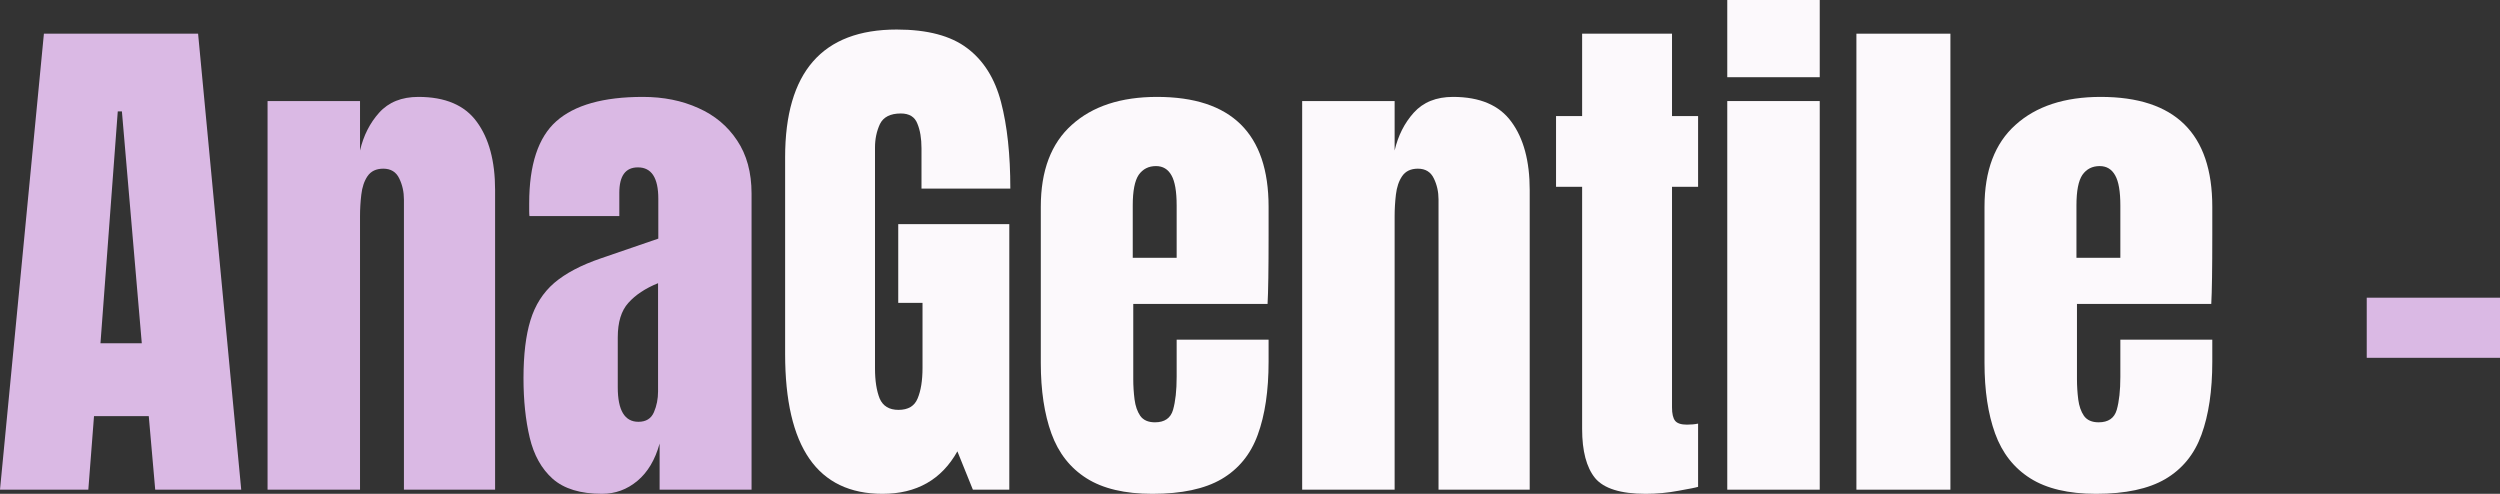
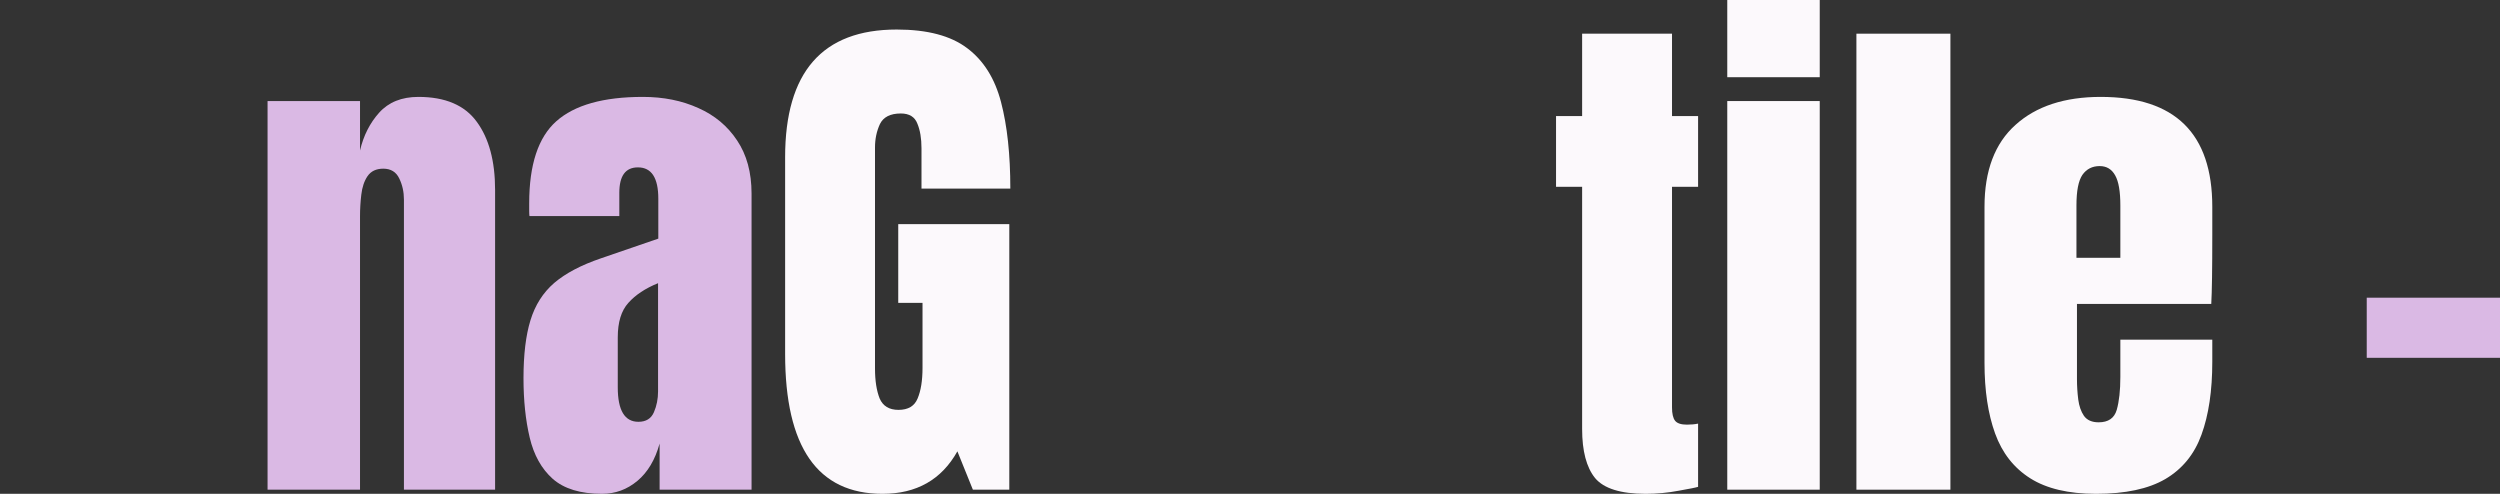
<svg xmlns="http://www.w3.org/2000/svg" width="243" height="48" viewBox="0 0 243 48" fill="none">
  <rect x="0" y="0" width="243" height="48" fill="#333333" stroke="none" />
-   <path d="M0 47.597L4.268 3.274H19.254L23.447 47.597H15.087L14.46 40.445H9.138L8.585 47.597H0ZM9.765 33.368H13.782L11.849 10.829H11.447L9.765 33.368Z" fill="#DAB9E4" />
  <path d="M26.007 47.597V9.822H34.994V14.632C35.329 13.188 35.948 11.962 36.852 10.955C37.772 9.931 39.044 9.419 40.667 9.419C43.278 9.419 45.169 10.225 46.341 11.836C47.529 13.448 48.123 15.656 48.123 18.46V47.597H39.262V19.391C39.262 18.653 39.111 17.973 38.81 17.352C38.508 16.713 37.99 16.395 37.253 16.395C36.567 16.395 36.057 16.638 35.722 17.125C35.404 17.595 35.203 18.191 35.12 18.913C35.036 19.618 34.994 20.323 34.994 21.028V47.597H26.007Z" fill="#DAB9E4" />
  <path d="M58.516 48C56.424 48 54.826 47.513 53.721 46.539C52.633 45.566 51.889 44.231 51.487 42.535C51.085 40.84 50.884 38.917 50.884 36.768C50.884 34.468 51.11 32.588 51.562 31.127C52.014 29.649 52.784 28.441 53.872 27.5C54.976 26.56 56.491 25.763 58.415 25.108L63.988 23.194V19.316C63.988 17.284 63.327 16.269 62.005 16.269C60.8 16.269 60.198 17.091 60.198 18.737V21.003H51.462C51.445 20.869 51.437 20.701 51.437 20.5C51.437 20.281 51.437 20.038 51.437 19.769C51.437 16.008 52.315 13.347 54.072 11.786C55.846 10.208 58.65 9.419 62.482 9.419C64.49 9.419 66.29 9.78 67.879 10.502C69.469 11.207 70.724 12.256 71.645 13.649C72.582 15.043 73.051 16.764 73.051 18.812V47.597H64.114V43.114C63.679 44.693 62.959 45.901 61.955 46.741C60.951 47.58 59.804 48 58.516 48ZM62.055 40.999C62.792 40.999 63.294 40.688 63.562 40.067C63.829 39.446 63.963 38.774 63.963 38.053V27.526C62.725 28.029 61.763 28.667 61.076 29.44C60.39 30.195 60.047 31.312 60.047 32.789V37.65C60.047 39.883 60.717 40.999 62.055 40.999Z" fill="#DAB9E4" />
  <path d="M85.778 48C79.469 48 76.314 43.467 76.314 34.401V15.287C76.314 7.009 79.929 2.871 87.159 2.871C90.138 2.871 92.422 3.475 94.012 4.684C95.602 5.876 96.698 7.622 97.3 9.922C97.903 12.223 98.204 15.026 98.204 18.334H89.569V14.405C89.569 13.448 89.435 12.651 89.167 12.013C88.916 11.358 88.38 11.03 87.56 11.03C86.54 11.03 85.862 11.375 85.527 12.063C85.209 12.751 85.05 13.507 85.05 14.329V35.811C85.05 37.003 85.201 37.977 85.502 38.732C85.82 39.471 86.431 39.84 87.334 39.84C88.272 39.84 88.891 39.471 89.192 38.732C89.51 37.977 89.669 36.986 89.669 35.761V29.44H87.309V21.784H98.104V47.597H94.564L93.058 43.87C91.518 46.623 89.092 48 85.778 48Z" fill="#FCF9FC" />
-   <path d="M112.011 48C109.333 48 107.199 47.496 105.61 46.489C104.02 45.482 102.882 44.029 102.196 42.132C101.509 40.235 101.166 37.952 101.166 35.282V20.096C101.166 16.588 102.17 13.935 104.179 12.139C106.187 10.325 108.948 9.419 112.463 9.419C119.693 9.419 123.307 12.978 123.307 20.096V22.842C123.307 26.166 123.274 28.399 123.207 29.54H110.153V36.844C110.153 37.515 110.195 38.178 110.279 38.833C110.363 39.471 110.547 40 110.831 40.42C111.132 40.84 111.609 41.049 112.262 41.049C113.199 41.049 113.785 40.646 114.019 39.84C114.254 39.018 114.371 37.952 114.371 36.642V33.016H123.307V35.156C123.307 37.977 122.956 40.344 122.253 42.258C121.567 44.155 120.395 45.591 118.739 46.565C117.099 47.522 114.856 48 112.011 48ZM110.103 25.058H114.371V19.971C114.371 18.611 114.203 17.637 113.869 17.049C113.534 16.445 113.032 16.143 112.362 16.143C111.643 16.143 111.082 16.428 110.68 16.999C110.296 17.57 110.103 18.56 110.103 19.971V25.058Z" fill="#FCF9FC" />
-   <path d="M126.571 47.597V9.822H135.558V14.632C135.893 13.188 136.512 11.962 137.415 10.955C138.336 9.931 139.608 9.419 141.231 9.419C143.842 9.419 145.733 10.225 146.905 11.836C148.093 13.448 148.687 15.656 148.687 18.46V47.597H139.825V19.391C139.825 18.653 139.675 17.973 139.374 17.352C139.072 16.713 138.554 16.395 137.817 16.395C137.131 16.395 136.621 16.638 136.286 17.125C135.968 17.595 135.767 18.191 135.683 18.913C135.6 19.618 135.558 20.323 135.558 21.028V47.597H126.571Z" fill="#FCF9FC" />
  <path d="M159.958 48C157.532 48 155.892 47.488 155.038 46.464C154.201 45.423 153.783 43.836 153.783 41.704V18.157H151.247V11.282H153.783V3.274H162.519V11.282H165.054V18.157H162.519V39.589C162.519 40.21 162.619 40.646 162.82 40.898C163.021 41.15 163.406 41.276 163.975 41.276C164.376 41.276 164.736 41.242 165.054 41.175V47.32C164.853 47.387 164.226 47.513 163.171 47.698C162.117 47.899 161.046 48 159.958 48Z" fill="#FCF9FC" />
  <path d="M167.891 7.505V0H176.878V7.505H167.891ZM167.891 47.597V9.822H176.878V47.597H167.891Z" fill="#FCF9FC" />
  <path d="M180.443 47.597V3.274H189.58V47.597H180.443Z" fill="#FCF9FC" />
  <path d="M203.738 48C201.061 48 198.927 47.496 197.337 46.489C195.747 45.482 194.609 44.029 193.923 42.132C193.237 40.235 192.894 37.952 192.894 35.282V20.096C192.894 16.588 193.898 13.935 195.906 12.139C197.914 10.325 200.676 9.419 204.19 9.419C211.42 9.419 215.035 12.978 215.035 20.096V22.842C215.035 26.166 215.001 28.399 214.935 29.54H201.881V36.844C201.881 37.515 201.923 38.178 202.006 38.833C202.09 39.471 202.274 40 202.559 40.42C202.86 40.84 203.337 41.049 203.989 41.049C204.927 41.049 205.512 40.646 205.747 39.84C205.981 39.018 206.098 37.952 206.098 36.642V33.016H215.035V35.156C215.035 37.977 214.683 40.344 213.981 42.258C213.294 44.155 212.123 45.591 210.466 46.565C208.826 47.522 206.583 48 203.738 48ZM201.831 25.058H206.098V19.971C206.098 18.611 205.931 17.637 205.596 17.049C205.261 16.445 204.759 16.143 204.09 16.143C203.37 16.143 202.81 16.428 202.408 16.999C202.023 17.57 201.831 18.56 201.831 19.971V25.058Z" fill="#FCF9FC" />
  <path d="M230.047 34.779V28.936H243V34.779H230.047Z" fill="#DAB9E4" />
</svg>